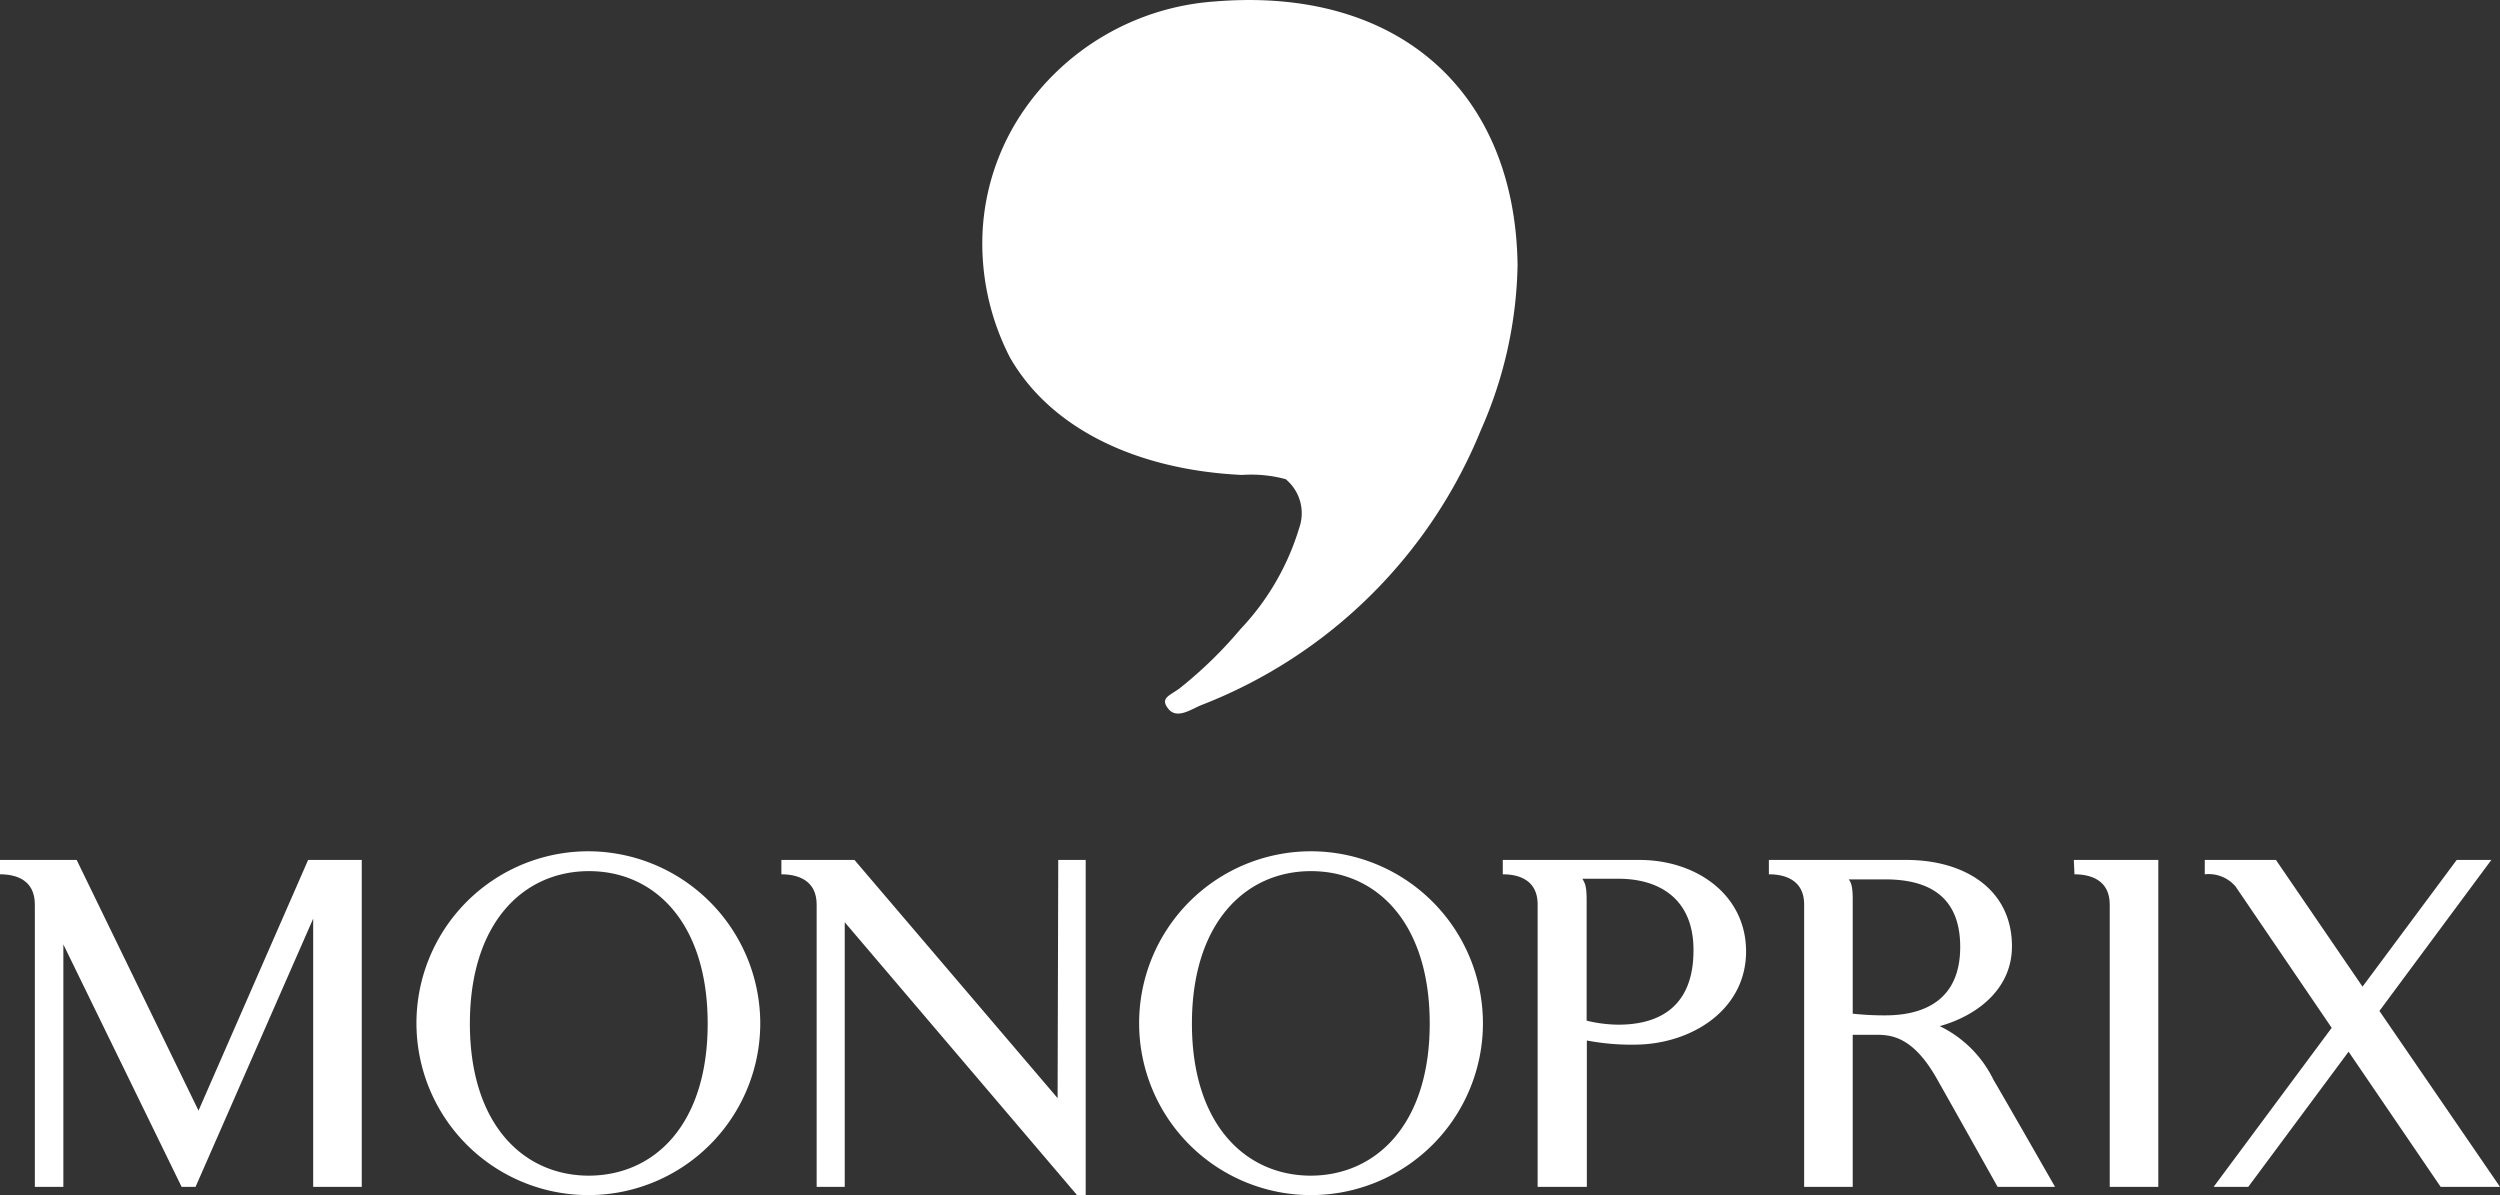
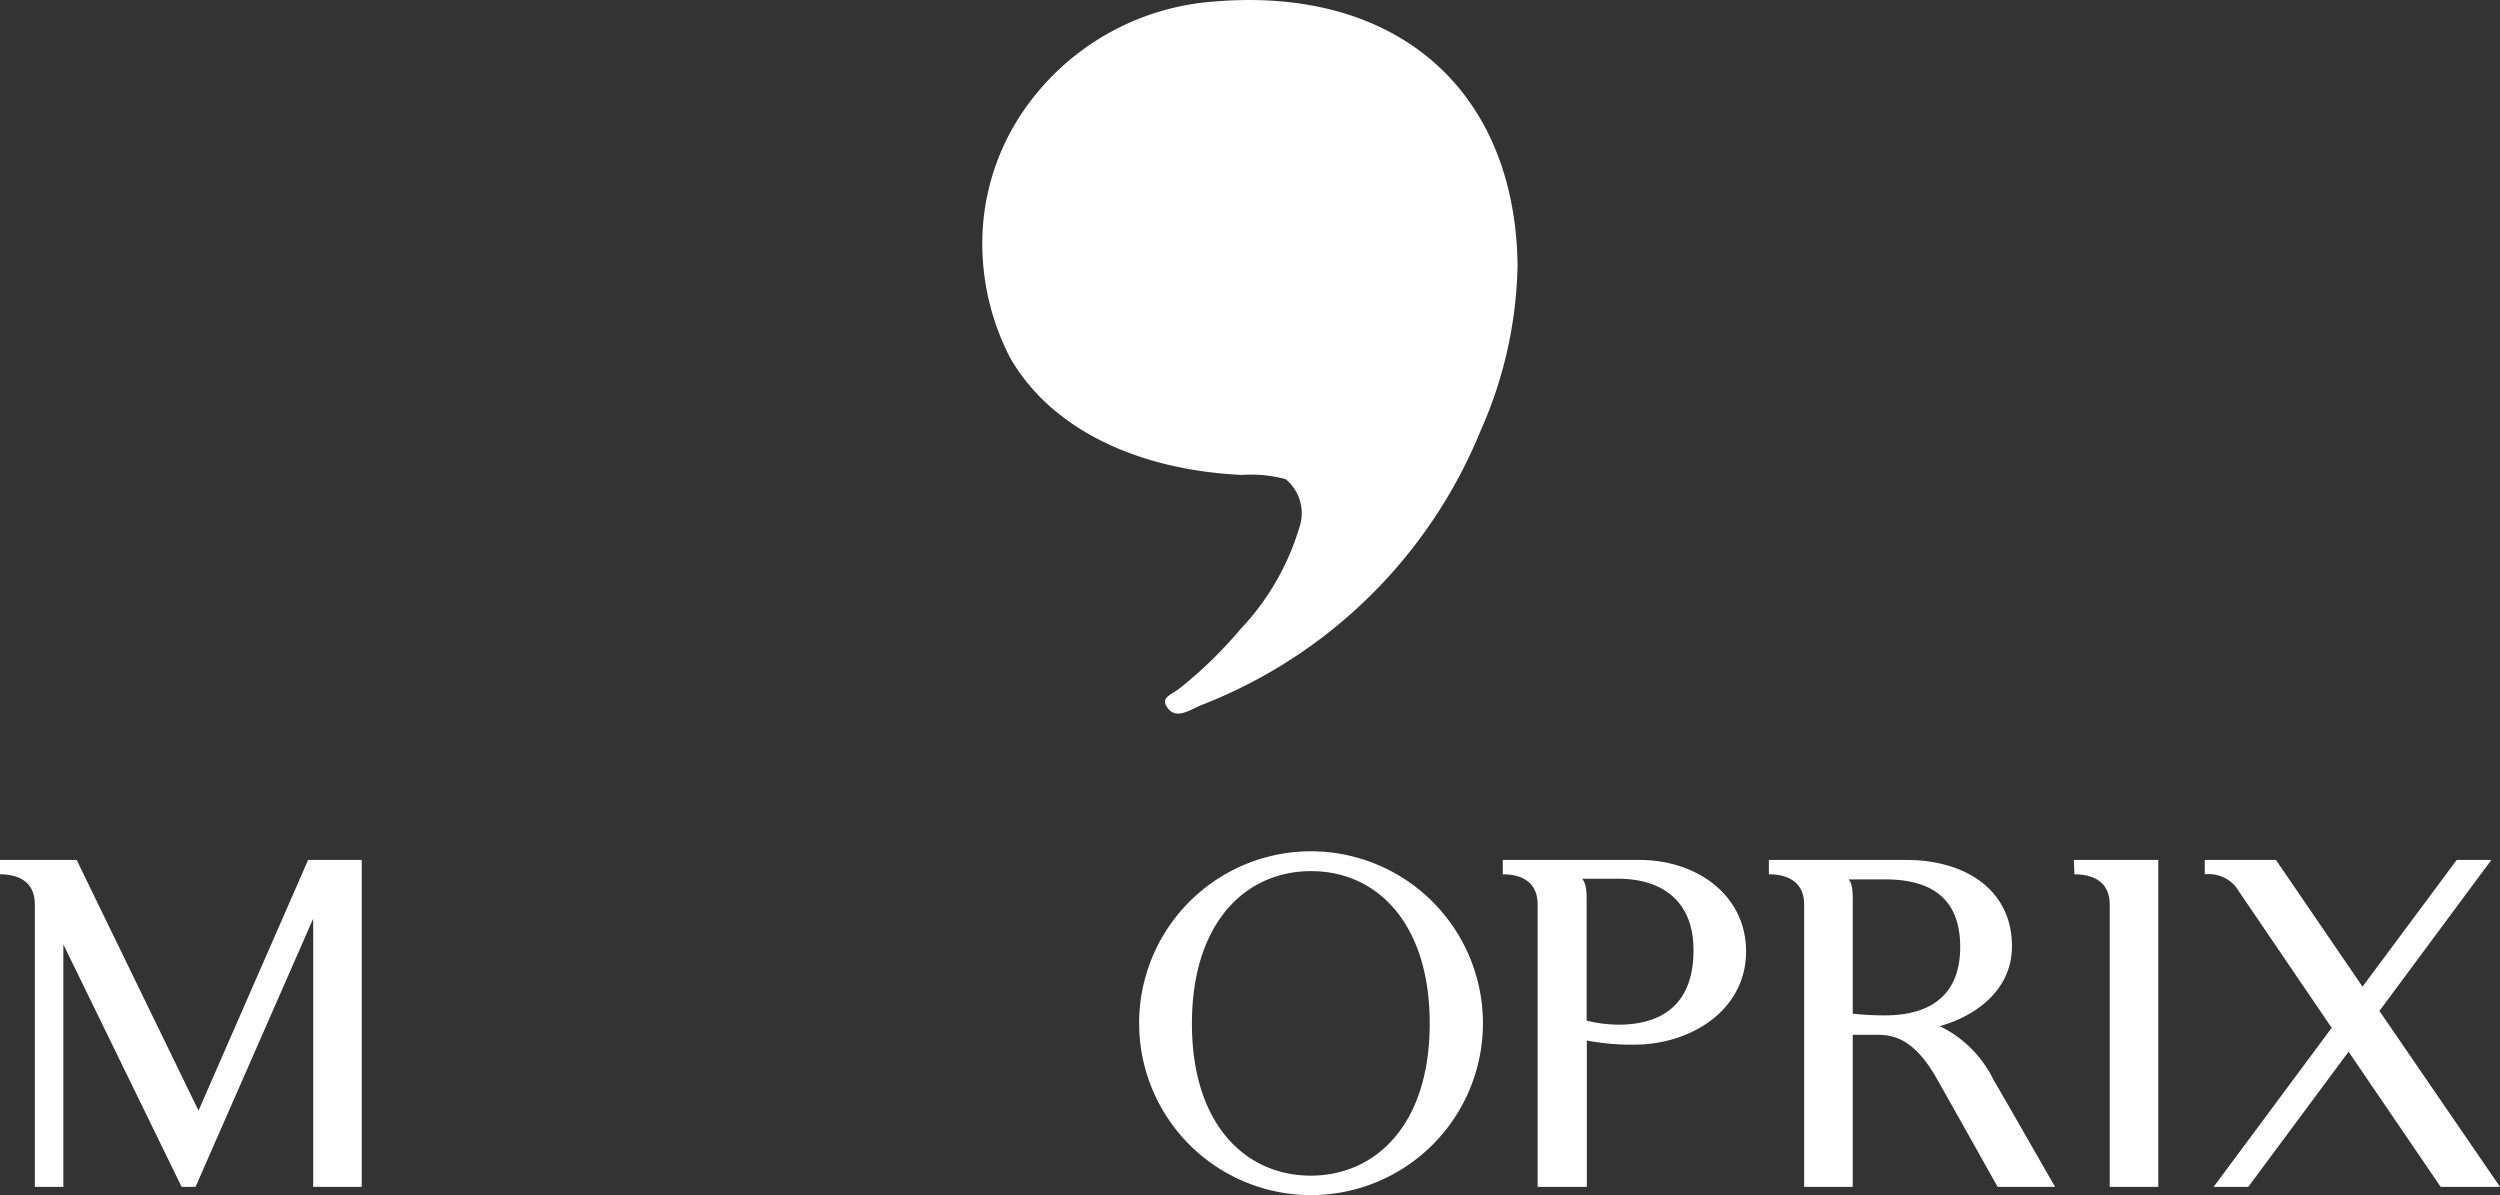
<svg xmlns="http://www.w3.org/2000/svg" viewBox="0 0 118.38 56.59">
  <rect x="0" y="0" width="118.38" height="56.59" fill="#333333" stroke="none" />
  <defs>
    <style>.cls-1{fill:#fff;fill-rule:evenodd;}</style>
  </defs>
  <g id="Layer_2" data-name="Layer 2">
    <g id="Layer_1-2" data-name="Layer 1">
      <path class="cls-1" d="M9.4,52.59,3.63,40.72H0l0,.68c.77,0,1.65.27,1.65,1.43V56.2H3V44.72L8.6,56.2h.66l5.57-12.7V56.2h2.3V40.72H14.59Z" />
-       <path class="cls-1" d="M27.89,40.31A8.14,8.14,0,1,0,36,48.45,8.16,8.16,0,0,0,27.89,40.31Zm0,15.36c-3.11,0-5.64-2.43-5.64-7.2s2.53-7.22,5.64-7.22,5.62,2.45,5.62,7.22S31,55.67,27.86,55.67Z" />
-       <path class="cls-1" d="M50.08,52,40.46,40.72H37v.68c.76,0,1.67.27,1.67,1.43V56.2H40V43.67L51,56.59h.41V40.72h-1.3Z" />
      <path class="cls-1" d="M112.67,47.87l5.3-7.15h-1.64l-4.46,6-4.1-6H104.4v.68a1.67,1.67,0,0,1,1.46.58l4.55,6.69-5.59,7.53h1.64l4.75-6.4,4.36,6.4h2.81Z" />
      <path class="cls-1" d="M98.23,41.4c.76,0,1.67.27,1.67,1.43V56.2h2.3V40.72h-4Z" />
      <path class="cls-1" d="M91.85,48.59c1.69-.47,3.42-1.7,3.42-3.78,0-2.7-2.24-4.09-5-4.09H83.76v.68c.76,0,1.67.27,1.67,1.43V56.2h2.3V49l1,0c.67,0,1.79-.06,3,2.11.48.84,2.67,4.75,2.86,5.09h2.72S94.91,52,94.4,51.14A5.48,5.48,0,0,0,91.85,48.59Zm-2.59-.51A14,14,0,0,1,87.73,48V42.56c0-.7-.12-.82-.19-.92h1.72c2,0,3.56.75,3.56,3.2S91.2,48.08,89.26,48.08Z" />
      <path class="cls-1" d="M62.08,40.31a8.14,8.14,0,1,0,8.14,8.14A8.15,8.15,0,0,0,62.08,40.31Zm0,15.36c-3.11,0-5.64-2.43-5.64-7.2s2.53-7.22,5.64-7.22,5.62,2.45,5.62,7.22S65.16,55.67,62.05,55.67Z" />
      <path class="cls-1" d="M77.63,40.72H71.16v.68c.76,0,1.65.27,1.65,1.43V56.2h2.33V49.27a11.31,11.31,0,0,0,2.54.19c2.6-.12,5-1.74,5-4.41S80.34,40.72,77.63,40.72Zm-1,7.8a6.48,6.48,0,0,1-1.5-.19V42.61c0-.7-.09-.79-.2-1h1.7c2,0,3.56,1,3.56,3.37C80.2,47.66,78.58,48.52,76.64,48.52Z" />
      <path class="cls-1" d="M58.81,22.49a6.24,6.24,0,0,1,2.07.2A2.09,2.09,0,0,1,61.52,25a12,12,0,0,1-2.78,4.79,20.16,20.16,0,0,1-2.84,2.77c-.48.38-1,.47-.58,1s1.11,0,1.61-.19a23.43,23.43,0,0,0,13.19-13,20.09,20.09,0,0,0,1.74-7.82C71.75,4.34,66.22-.65,57.52.07a12,12,0,0,0-9.18,5.36,11.12,11.12,0,0,0-1.81,5.49,11.77,11.77,0,0,0,1.29,6C49.73,20.27,53.78,22.25,58.81,22.49Z" />
    </g>
  </g>
</svg>